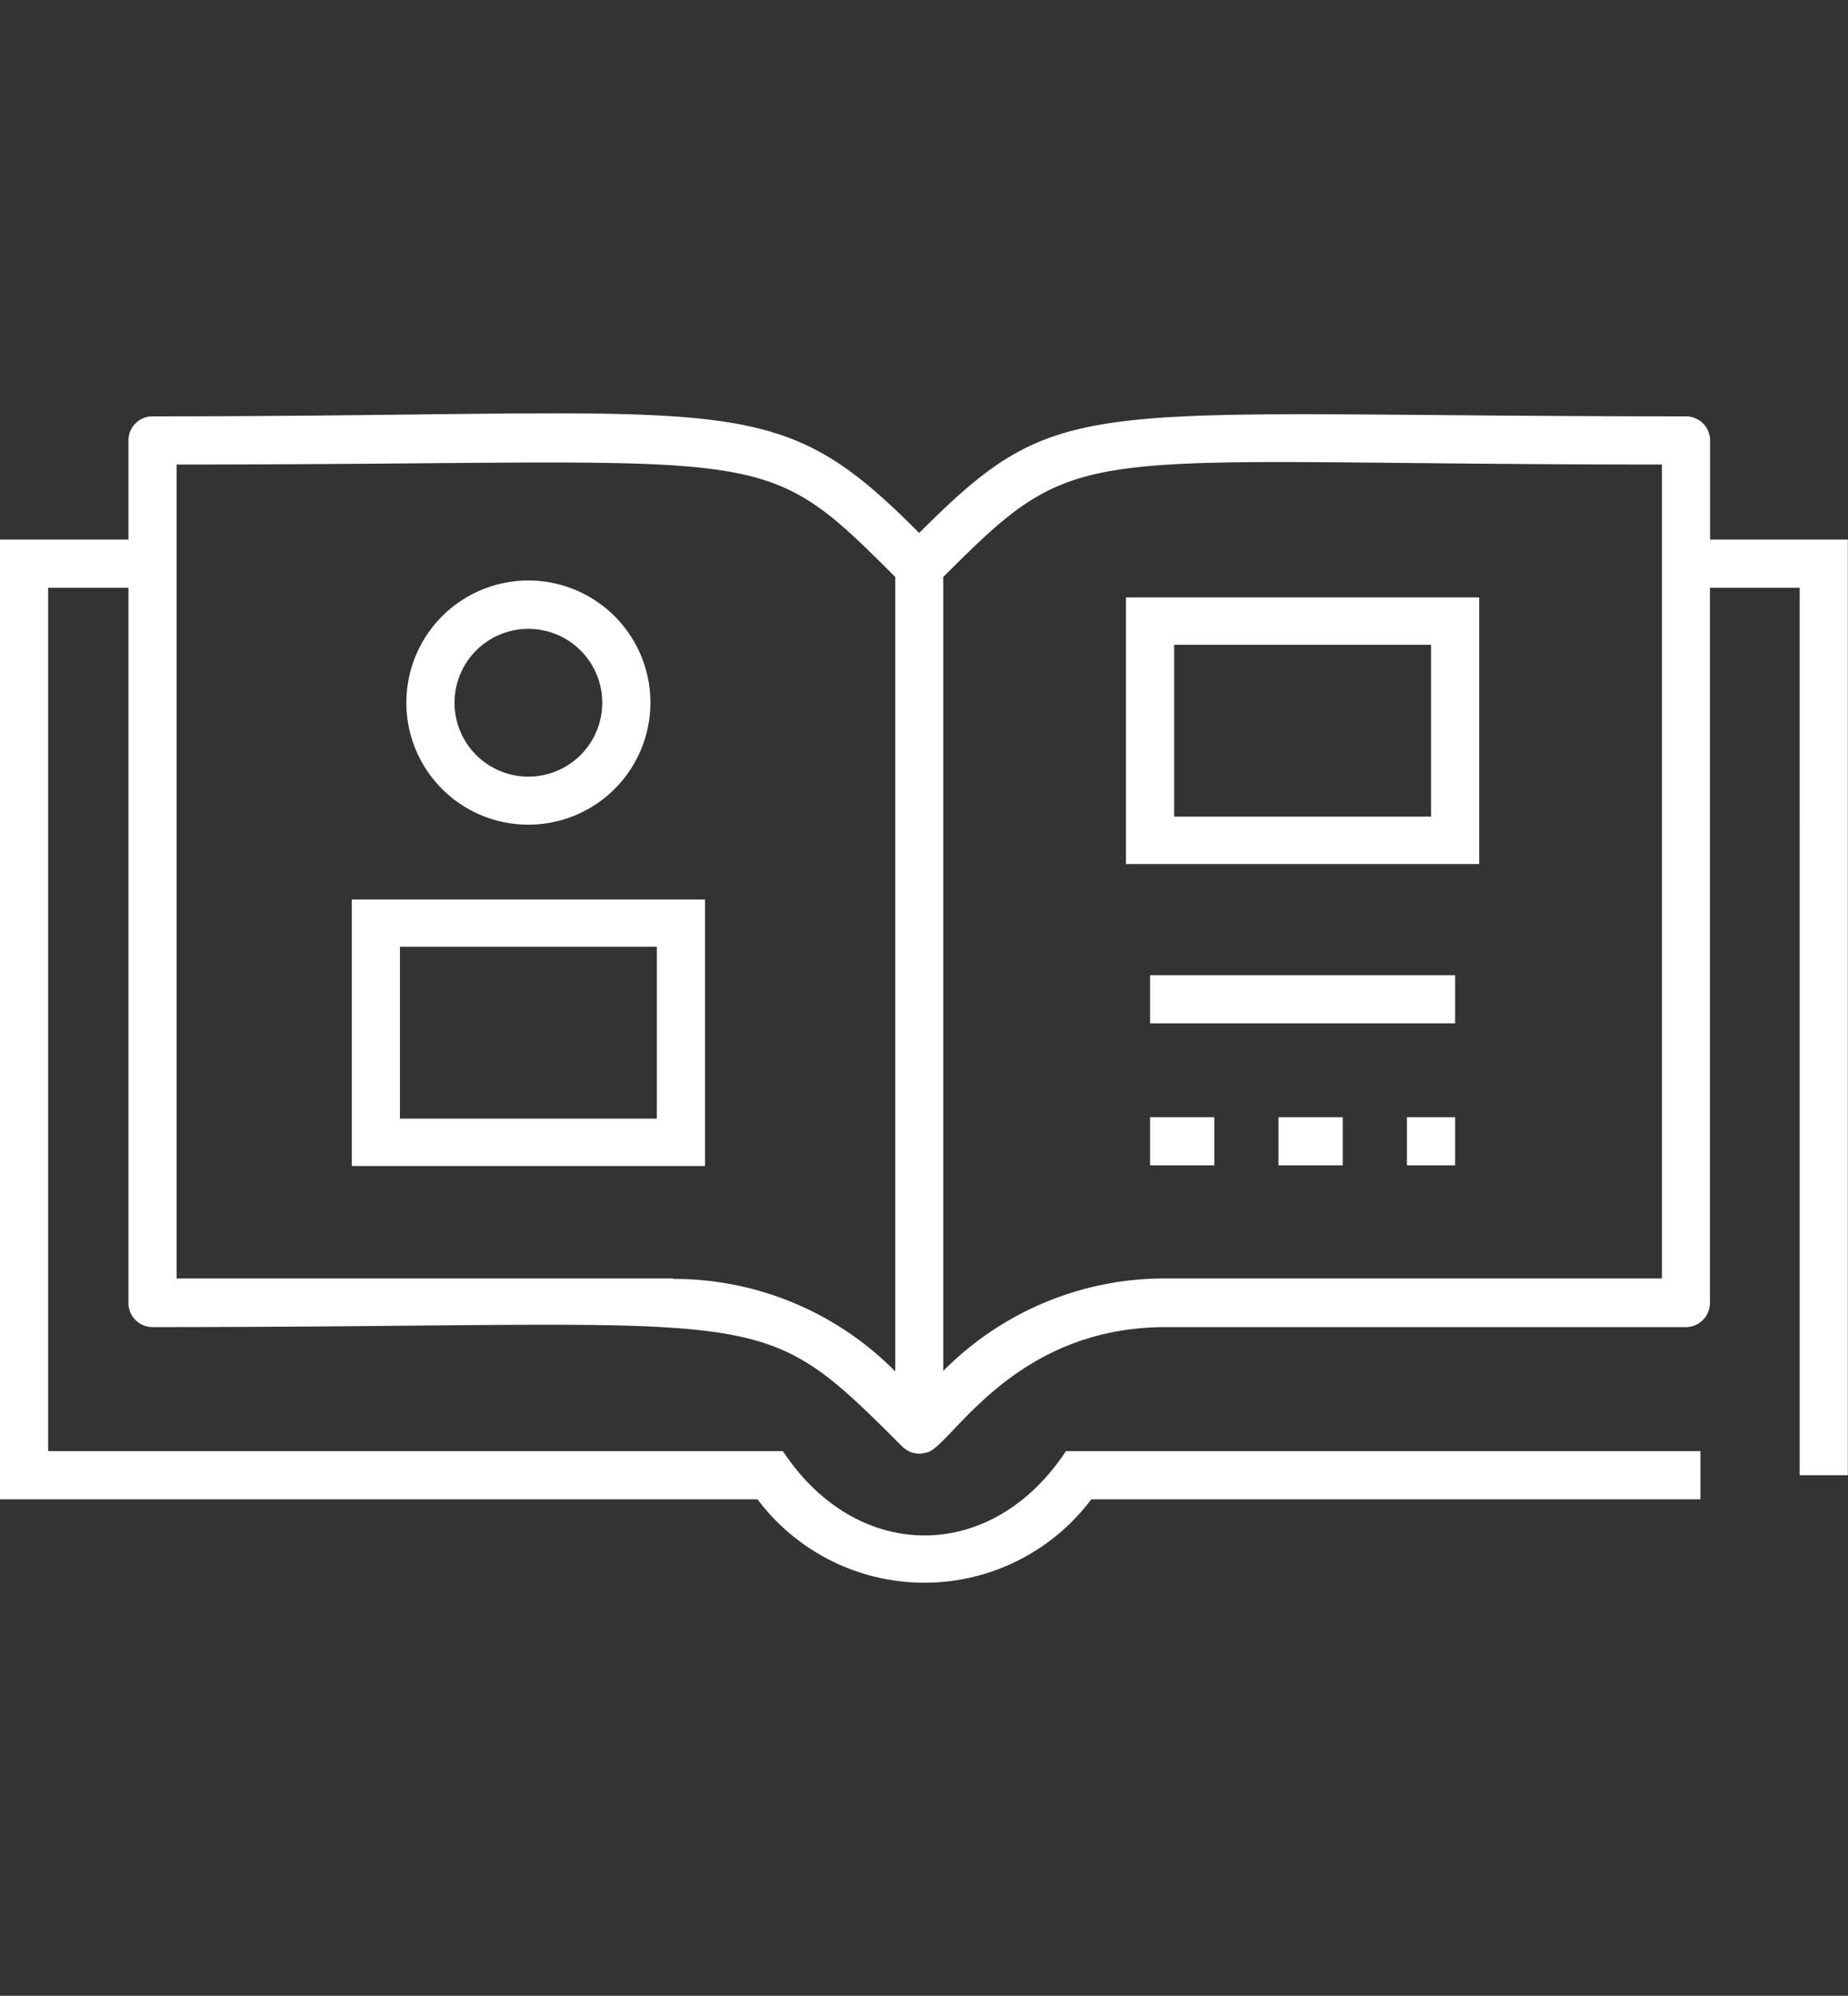
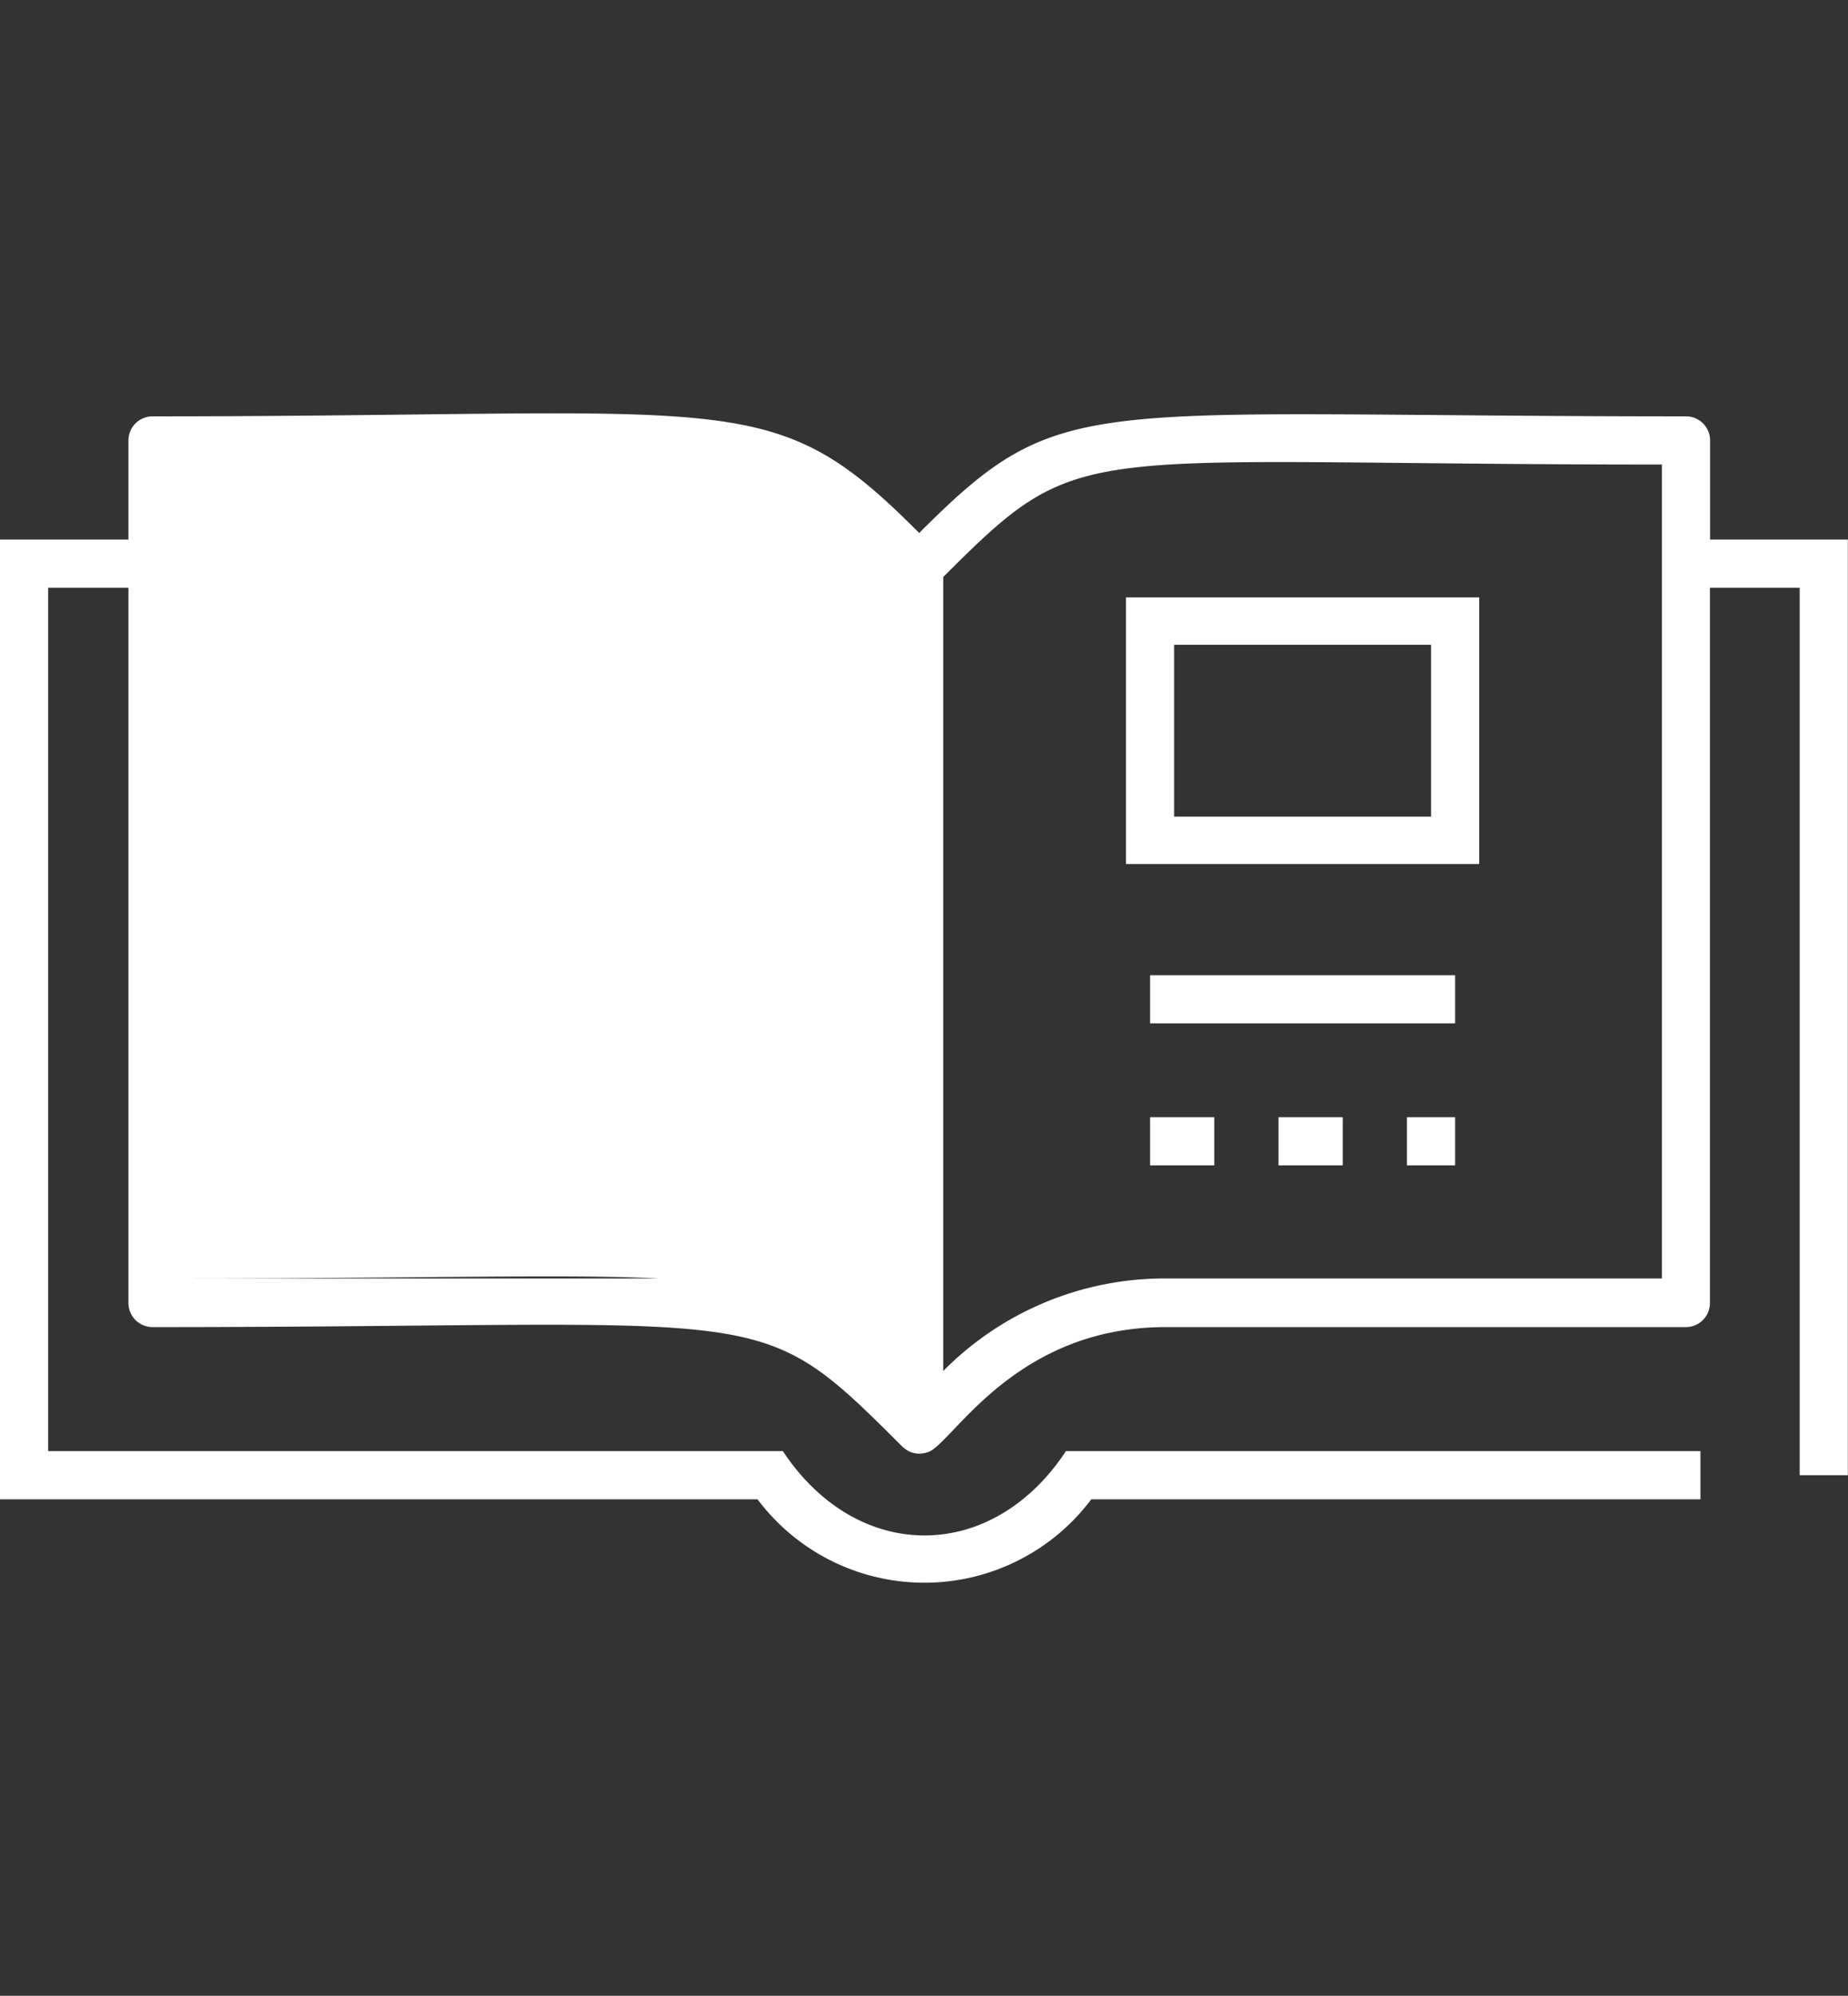
<svg xmlns="http://www.w3.org/2000/svg" width="115.1" height="124.25" viewBox="0 0 115.1 124.25">
  <rect x="0" y="0" width="115.1" height="124.25" fill="#333333" stroke="none" />
  <defs>
    <style>
      .cls-1 {
        fill: #fff;
      }
    </style>
  </defs>
  <g id="Layer_2" data-name="Layer 2">
-     <path class="cls-1" d="M106.51,33.59V27.42a1.5,1.5,0,0,0-1.5-1.5c-37.86,0-38.78-1.71-47.76,7.26C48,23.89,46.13,25.92,9.49,25.92A1.5,1.5,0,0,0,8,27.42v6.17H0V93.34H47.18a13,13,0,0,0,20.79,0h37.94v-3H66.39c-4.61,7-13,7-17.63,0H3V36.59H8V81.12a1.5,1.5,0,0,0,1.5,1.5c39.09,0,37.42-1.83,46.7,7.44a2,2,0,0,0,.49.33,1.74,1.74,0,0,0,.57.11,2,2,0,0,0,.58-.11c1.55-.63,5.38-7.77,14.76-7.77H105a1.5,1.5,0,0,0,1.5-1.5V36.59h5.59V91.84h3V33.59Zm-64.59,46H11V28.92c37.37,0,36.11-1.65,44.76,7V85.38A19.37,19.37,0,0,0,41.92,79.62Zm61.59,0H72.59a19.4,19.4,0,0,0-13.84,5.76V35.92c8.81-8.81,7.83-7,44.76-7Zm-81.6-7h22V56h-22Zm3-13.65h16V69.64h-16Zm45.22-5.15h22V37.19h-22Zm3-13.65h16V50.84h-16ZM32.91,51.34a7.6,7.6,0,1,0-7.6-7.59A7.59,7.59,0,0,0,32.91,51.34Zm0-12.19a4.6,4.6,0,1,1-4.6,4.6A4.6,4.6,0,0,1,32.91,39.15ZM71.63,60.71h19v3h-19Zm8,8.84h4v3h-4Zm8,0h3v3h-3Zm-16,0h4v3h-4Z" />
+     <path class="cls-1" d="M106.51,33.59V27.42a1.5,1.5,0,0,0-1.5-1.5c-37.86,0-38.78-1.71-47.76,7.26C48,23.89,46.13,25.92,9.49,25.92A1.5,1.5,0,0,0,8,27.42v6.17H0V93.34H47.18a13,13,0,0,0,20.79,0h37.94v-3H66.39c-4.61,7-13,7-17.63,0H3V36.59H8V81.12a1.5,1.5,0,0,0,1.5,1.5c39.09,0,37.42-1.83,46.7,7.44a2,2,0,0,0,.49.33,1.74,1.74,0,0,0,.57.11,2,2,0,0,0,.58-.11c1.55-.63,5.38-7.77,14.76-7.77H105a1.5,1.5,0,0,0,1.5-1.5V36.59h5.59V91.84h3V33.59Zm-64.59,46H11c37.37,0,36.11-1.65,44.76,7V85.38A19.37,19.37,0,0,0,41.92,79.62Zm61.59,0H72.59a19.4,19.4,0,0,0-13.84,5.76V35.92c8.81-8.81,7.83-7,44.76-7Zm-81.6-7h22V56h-22Zm3-13.65h16V69.64h-16Zm45.22-5.15h22V37.19h-22Zm3-13.65h16V50.84h-16ZM32.91,51.34a7.6,7.6,0,1,0-7.6-7.59A7.59,7.59,0,0,0,32.91,51.34Zm0-12.19a4.6,4.6,0,1,1-4.6,4.6A4.6,4.6,0,0,1,32.91,39.15ZM71.63,60.71h19v3h-19Zm8,8.84h4v3h-4Zm8,0h3v3h-3Zm-16,0h4v3h-4Z" />
  </g>
</svg>